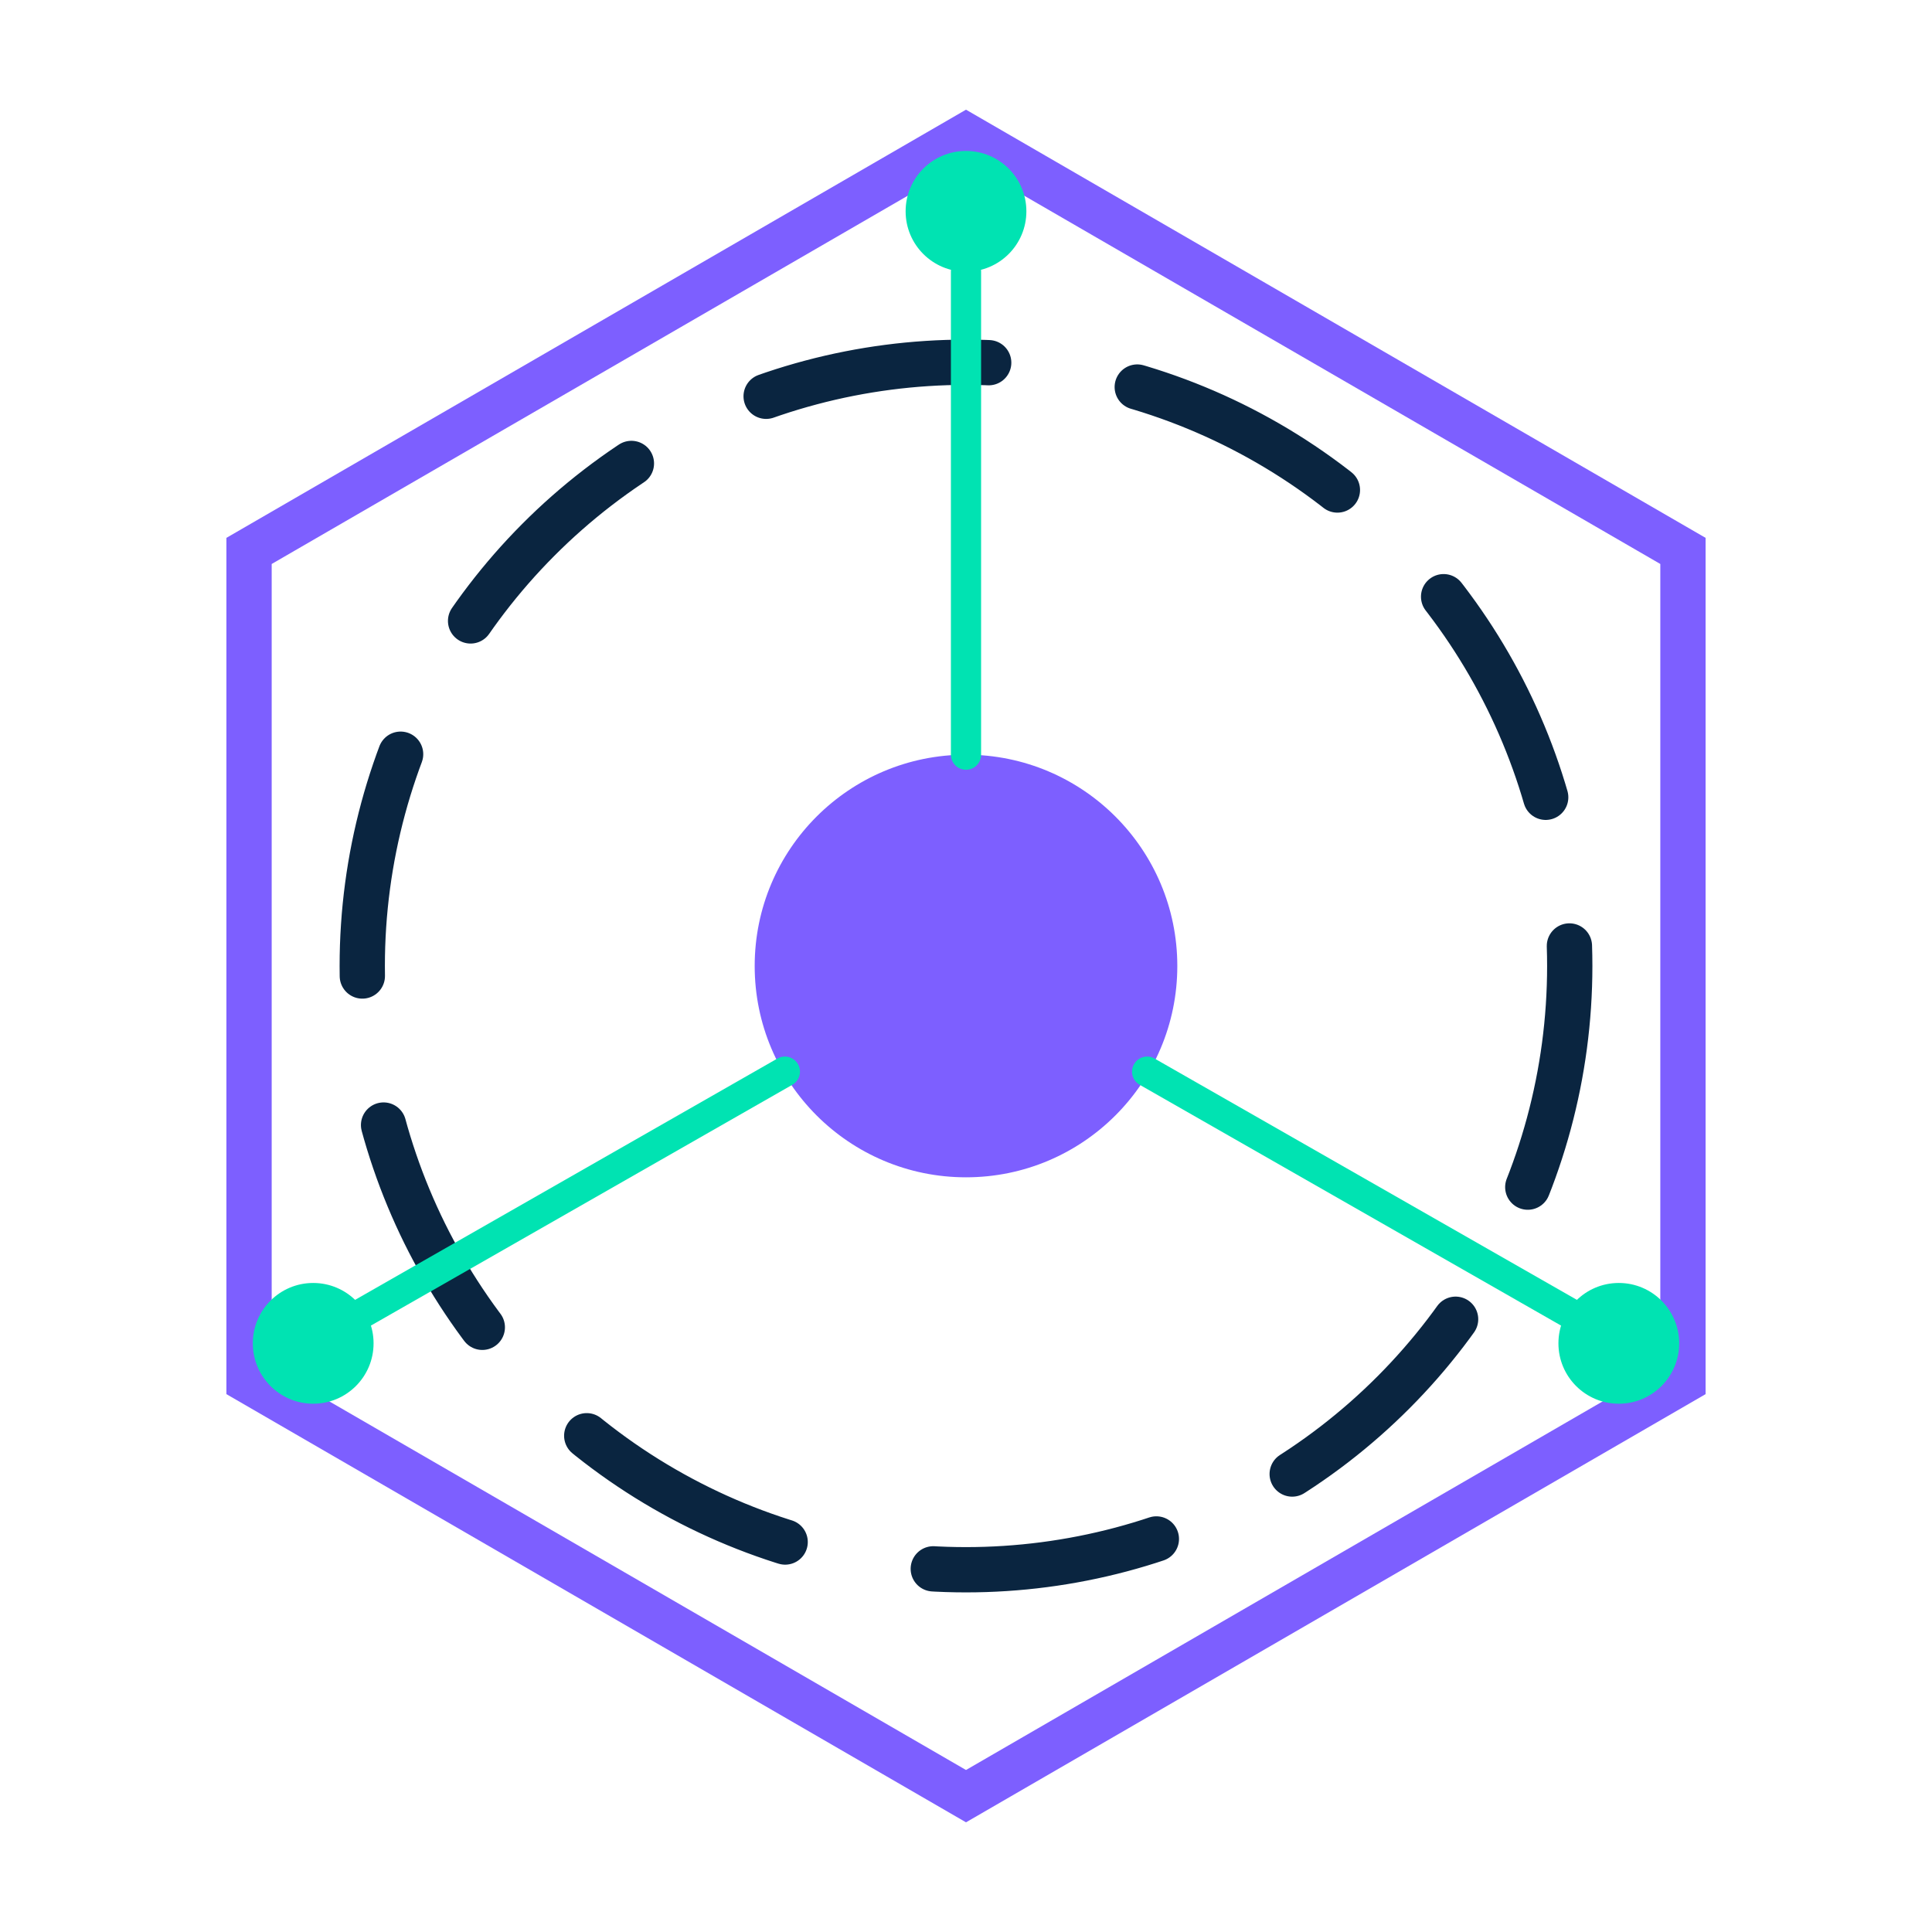
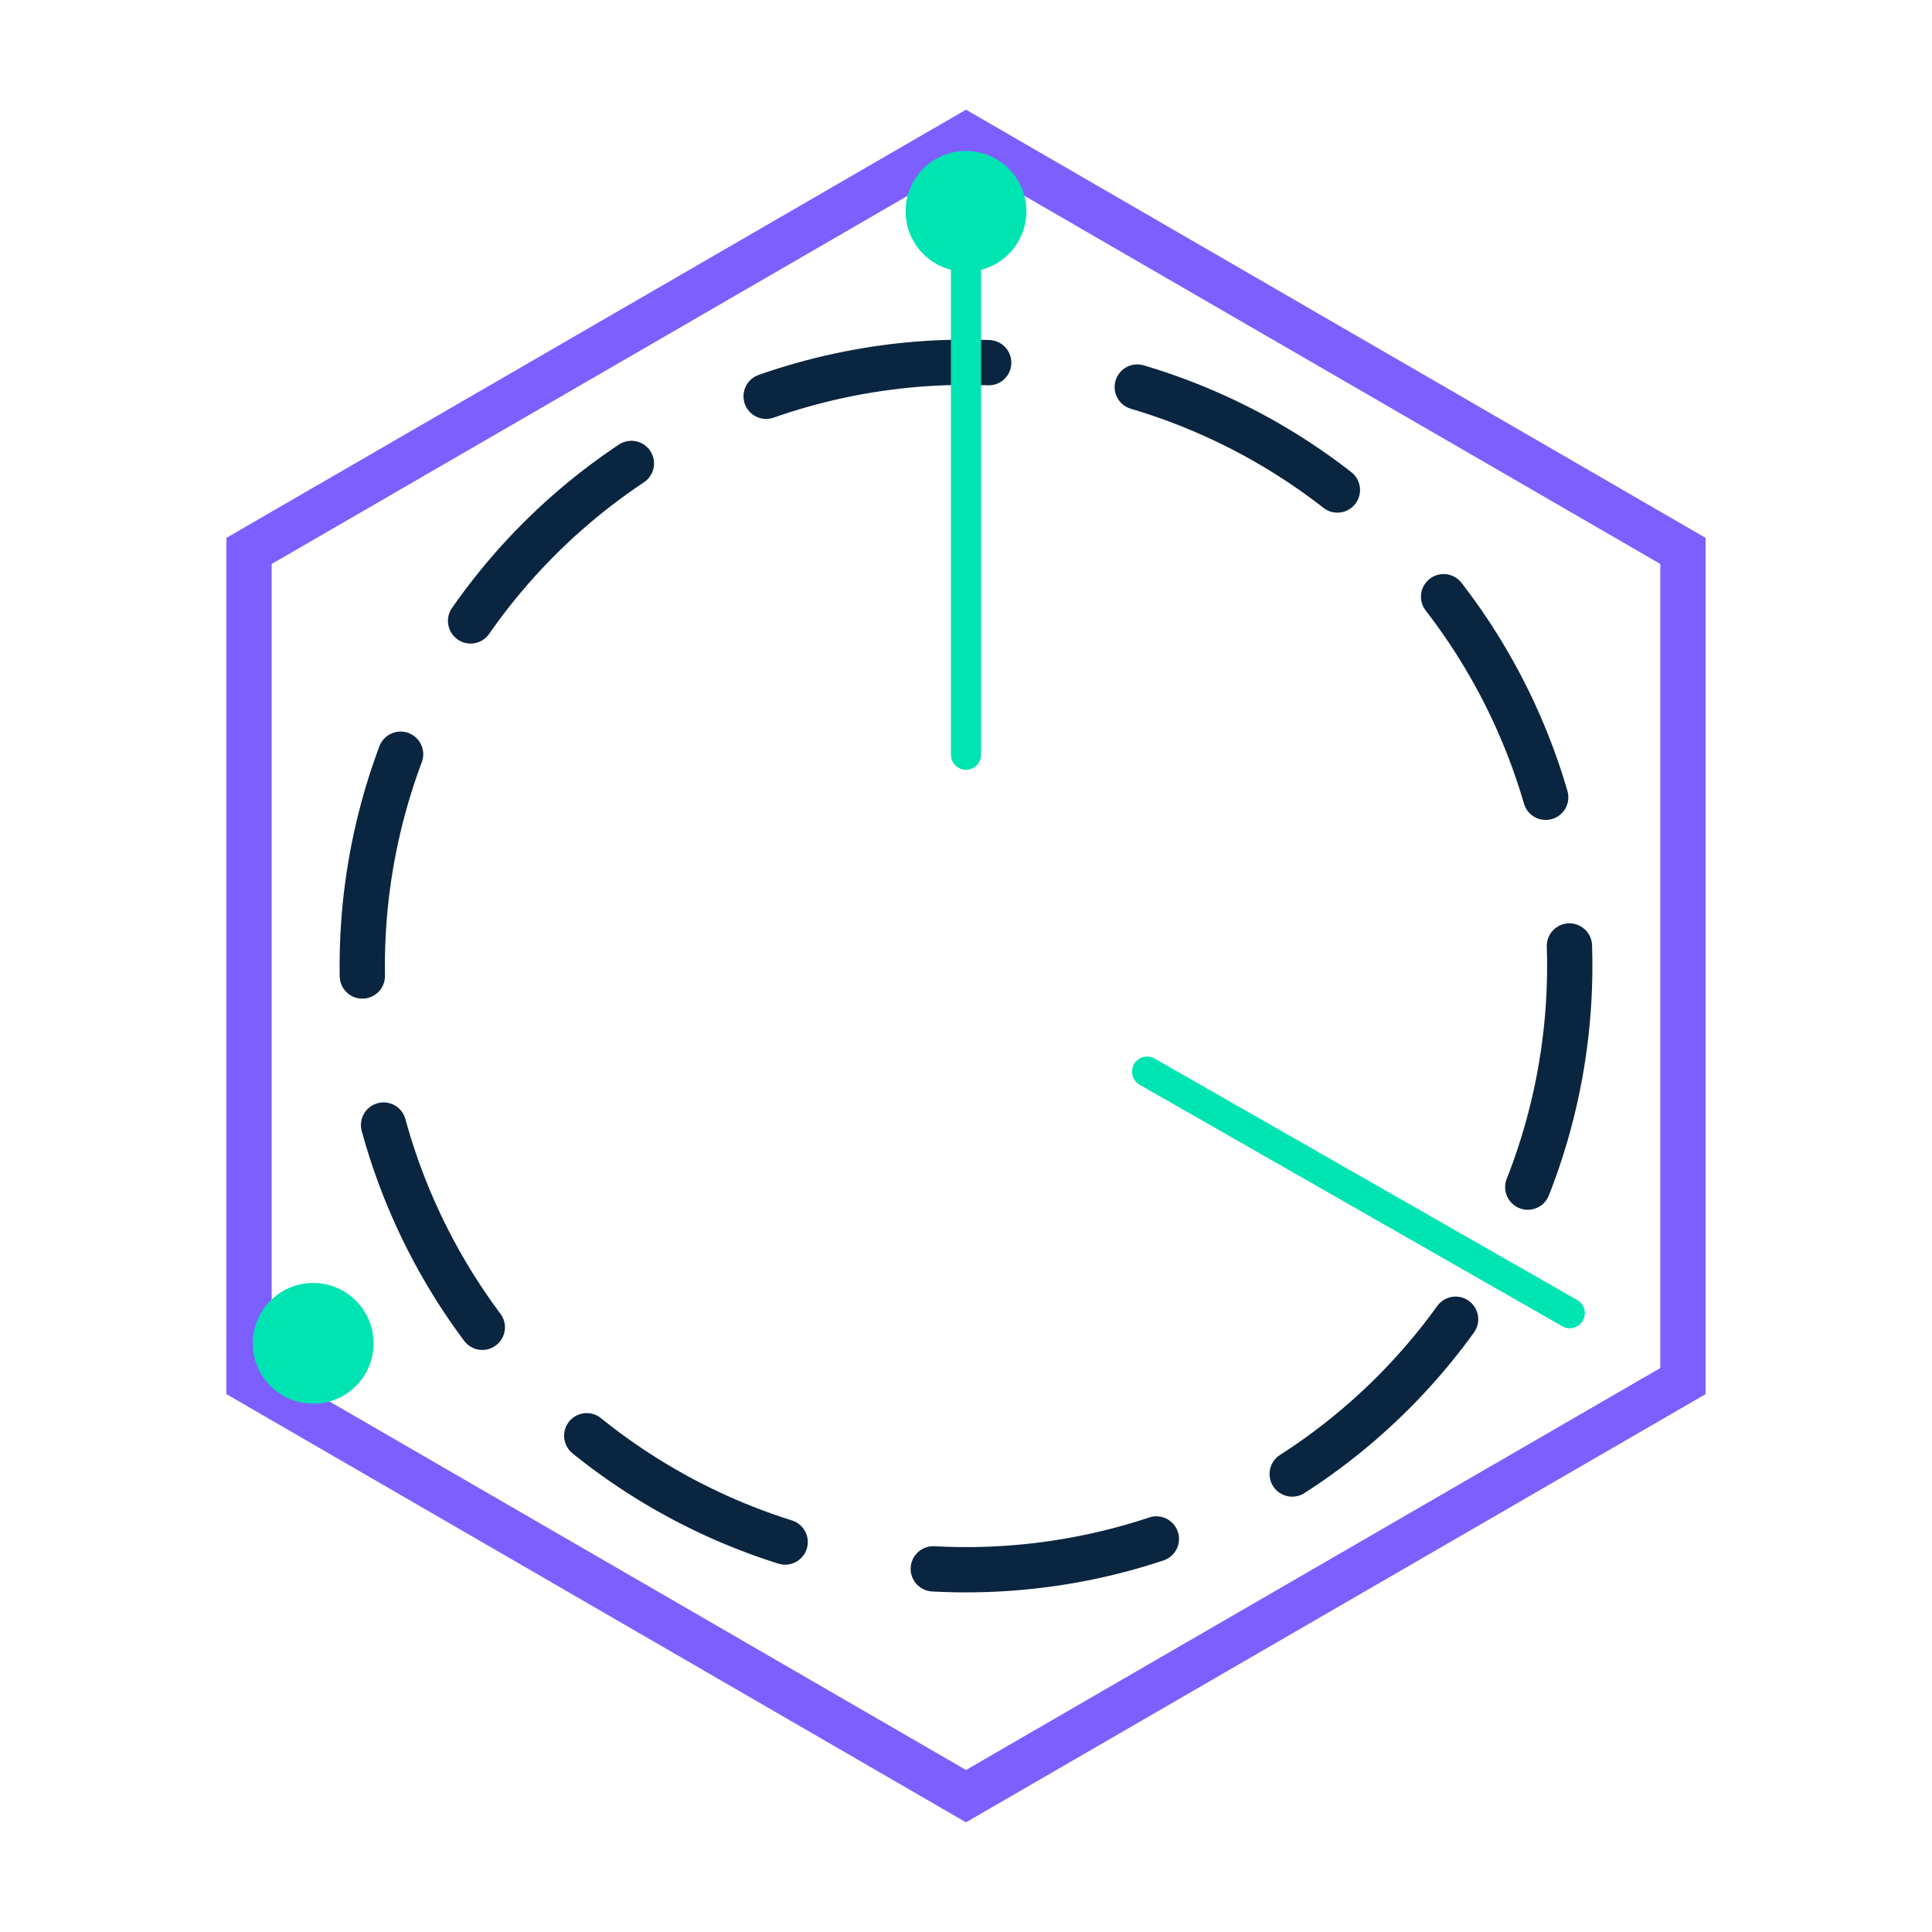
<svg xmlns="http://www.w3.org/2000/svg" width="512" height="512" viewBox="0 0 512 512" role="img" aria-labelledby="title desc">
  <title id="title">Isotipo Keiko — Fusión Hexágono + Pasaporte</title>
  <desc id="desc">Hexágono circunscrito que contiene un anillo segmentado, un núcleo central y tres nodos conectados, simbolizando educación descentralizada en blockchain.</desc>
  <style>
    :root {
      --bg: transparent;
      --primary: #0A2540;   /* Azul profundo: confianza y conocimiento */
      --accent: #00E3B2;    /* Verde menta: innovación y blockchain */
      --highlight: #7D5FFF; /* Violeta: creatividad y educación */
      --stroke: 12;
    }
    .hex { stroke: #7D5FFF; stroke-width: 12; fill: none; }
    .ring { stroke: #0A2540; stroke-width: 12; fill: none; stroke-linecap: round; stroke-dasharray: 60 40; }
    .core { fill: #7D5FFF; }
    .node { fill: #00E3B2; }
    .line { stroke: #00E3B2; stroke-width: 8; stroke-linecap: round; }
  </style>
  <rect width="512" height="512" fill="transparent" />
  <g transform="translate(256,256)">
    <path class="hex" d="         M 0,-220         L 190,-110         L 190,110         L 0,220         L -190,110         L -190,-110         Z" />
    <circle class="ring" r="160" />
-     <circle class="core" r="56" />
    <circle class="node" cx="0" cy="-200" r="16" />
-     <circle class="node" cx="173" cy="100" r="16" />
    <circle class="node" cx="-173" cy="100" r="16" />
    <line class="line" x1="0" y1="-56" x2="0" y2="-184" />
    <line class="line" x1="48" y1="28" x2="160" y2="92" />
-     <line class="line" x1="-48" y1="28" x2="-160" y2="92" />
  </g>
</svg>